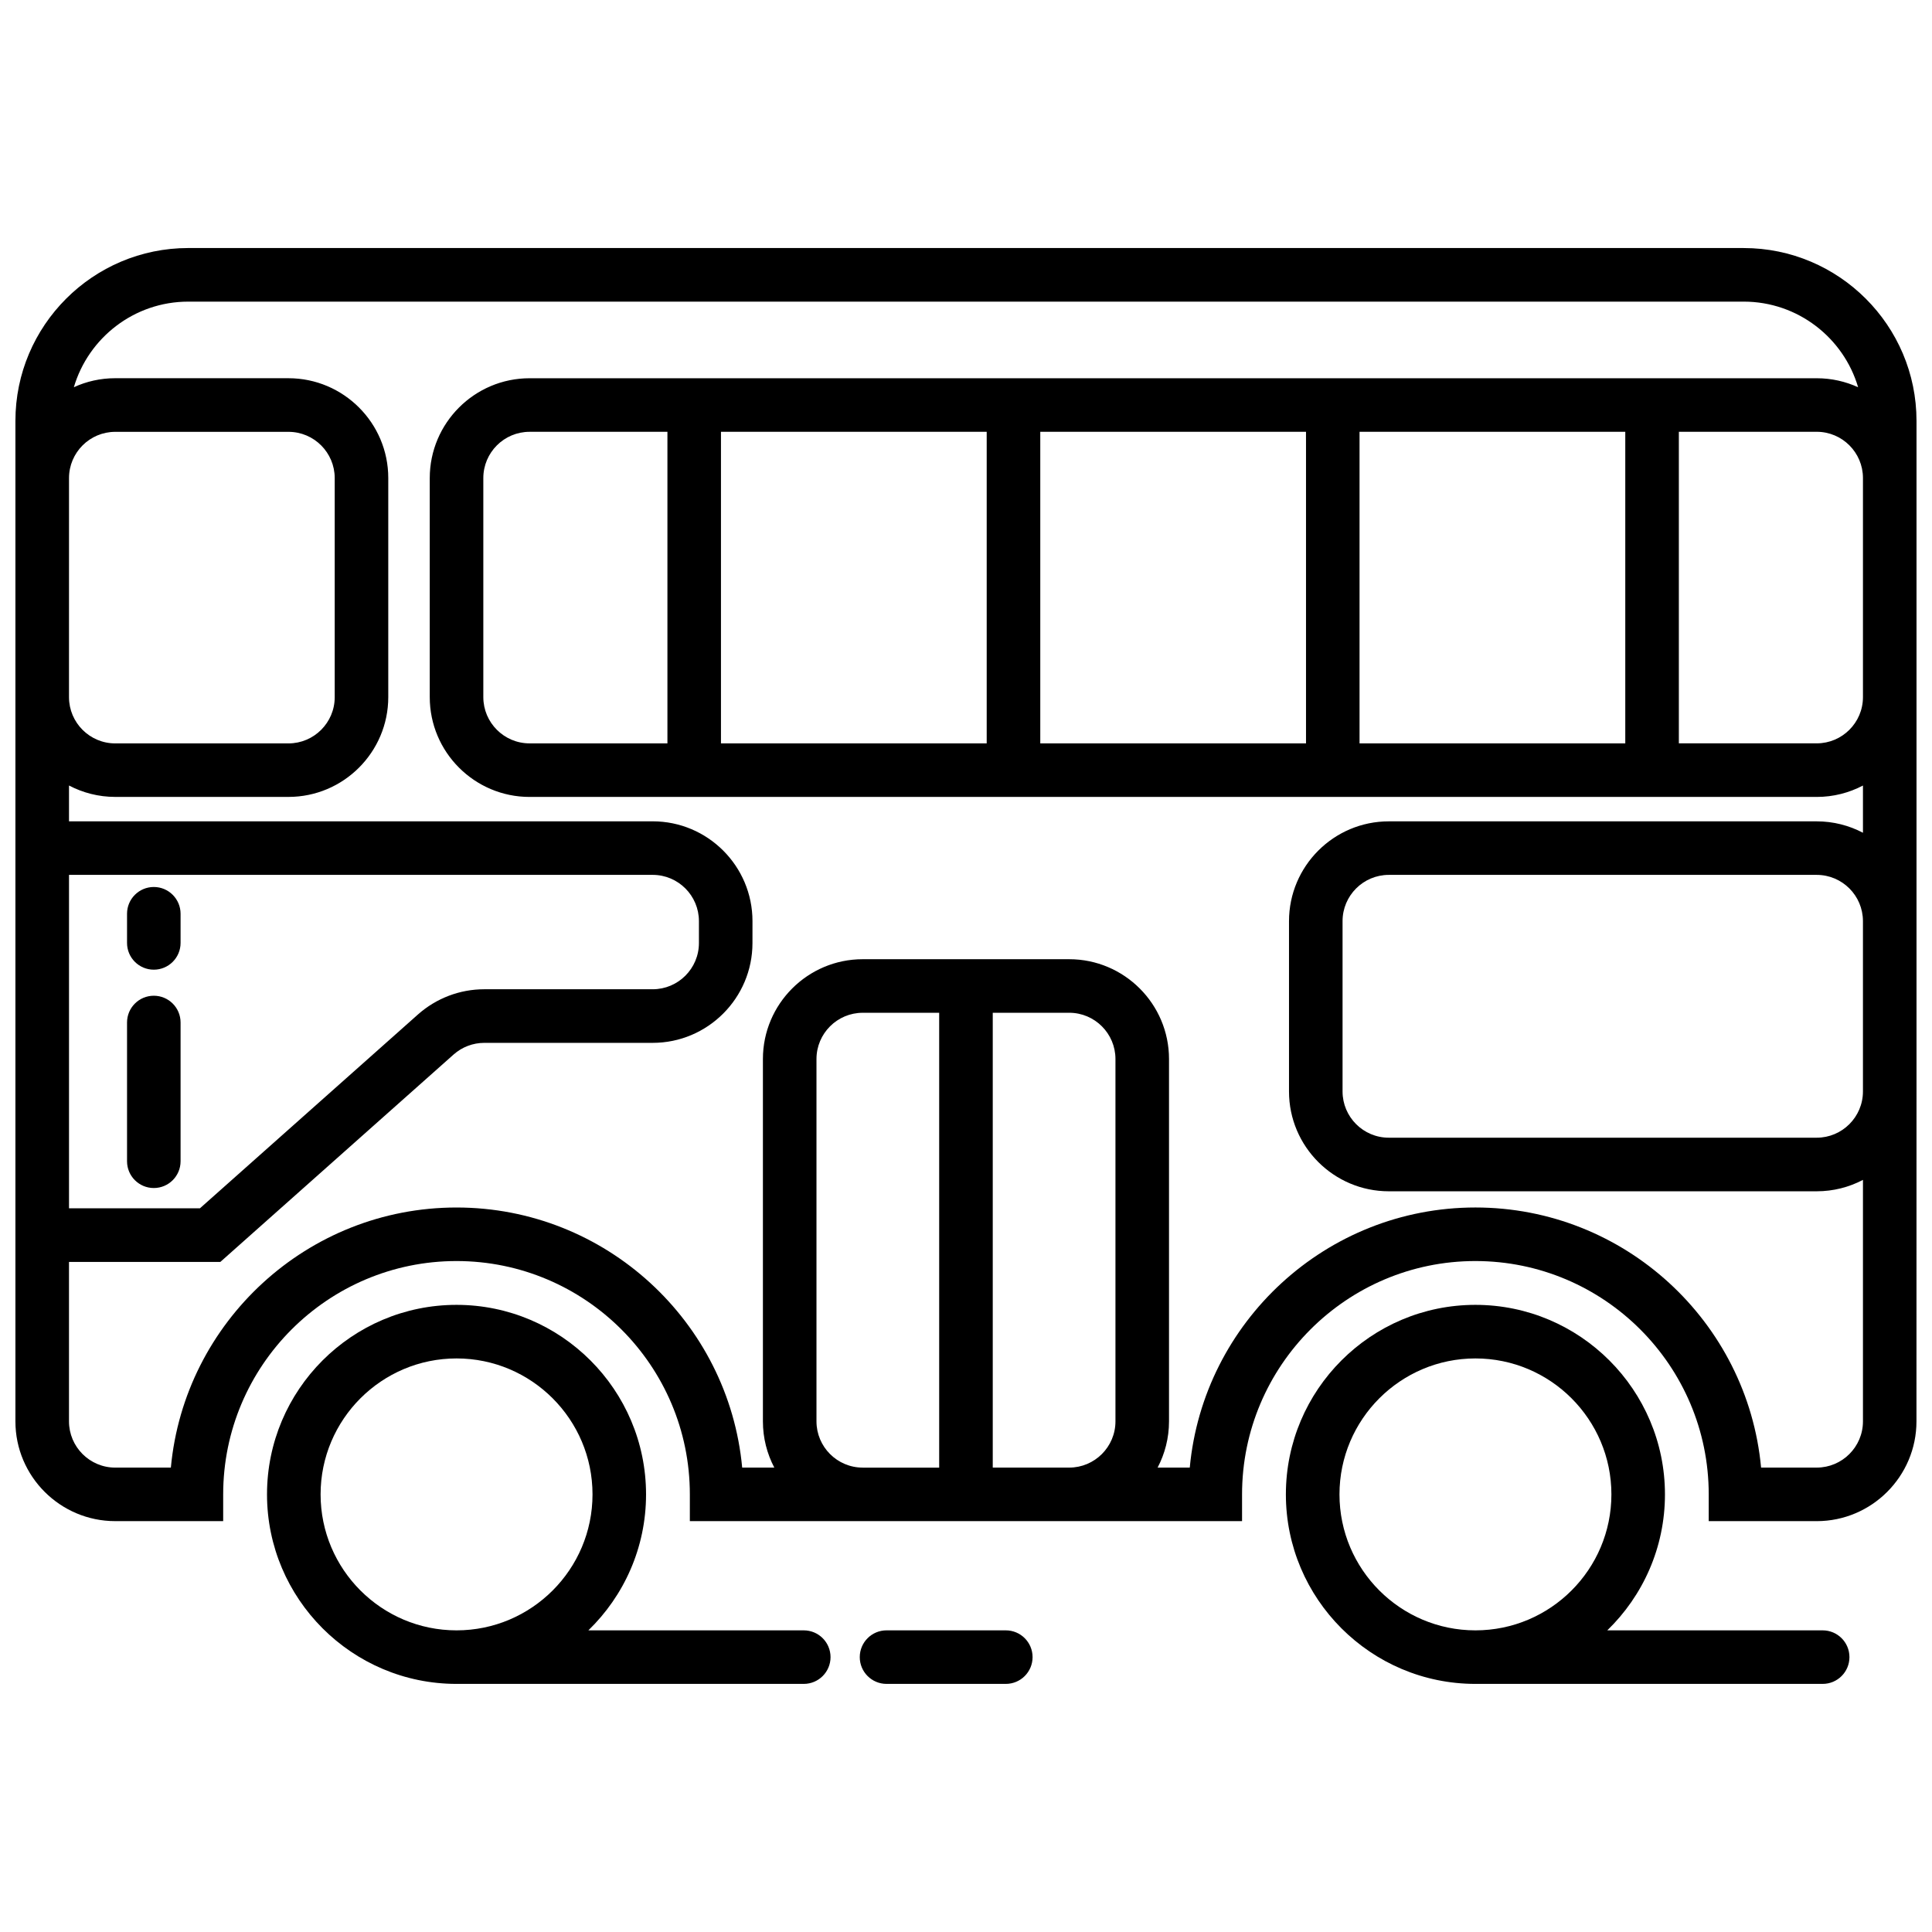
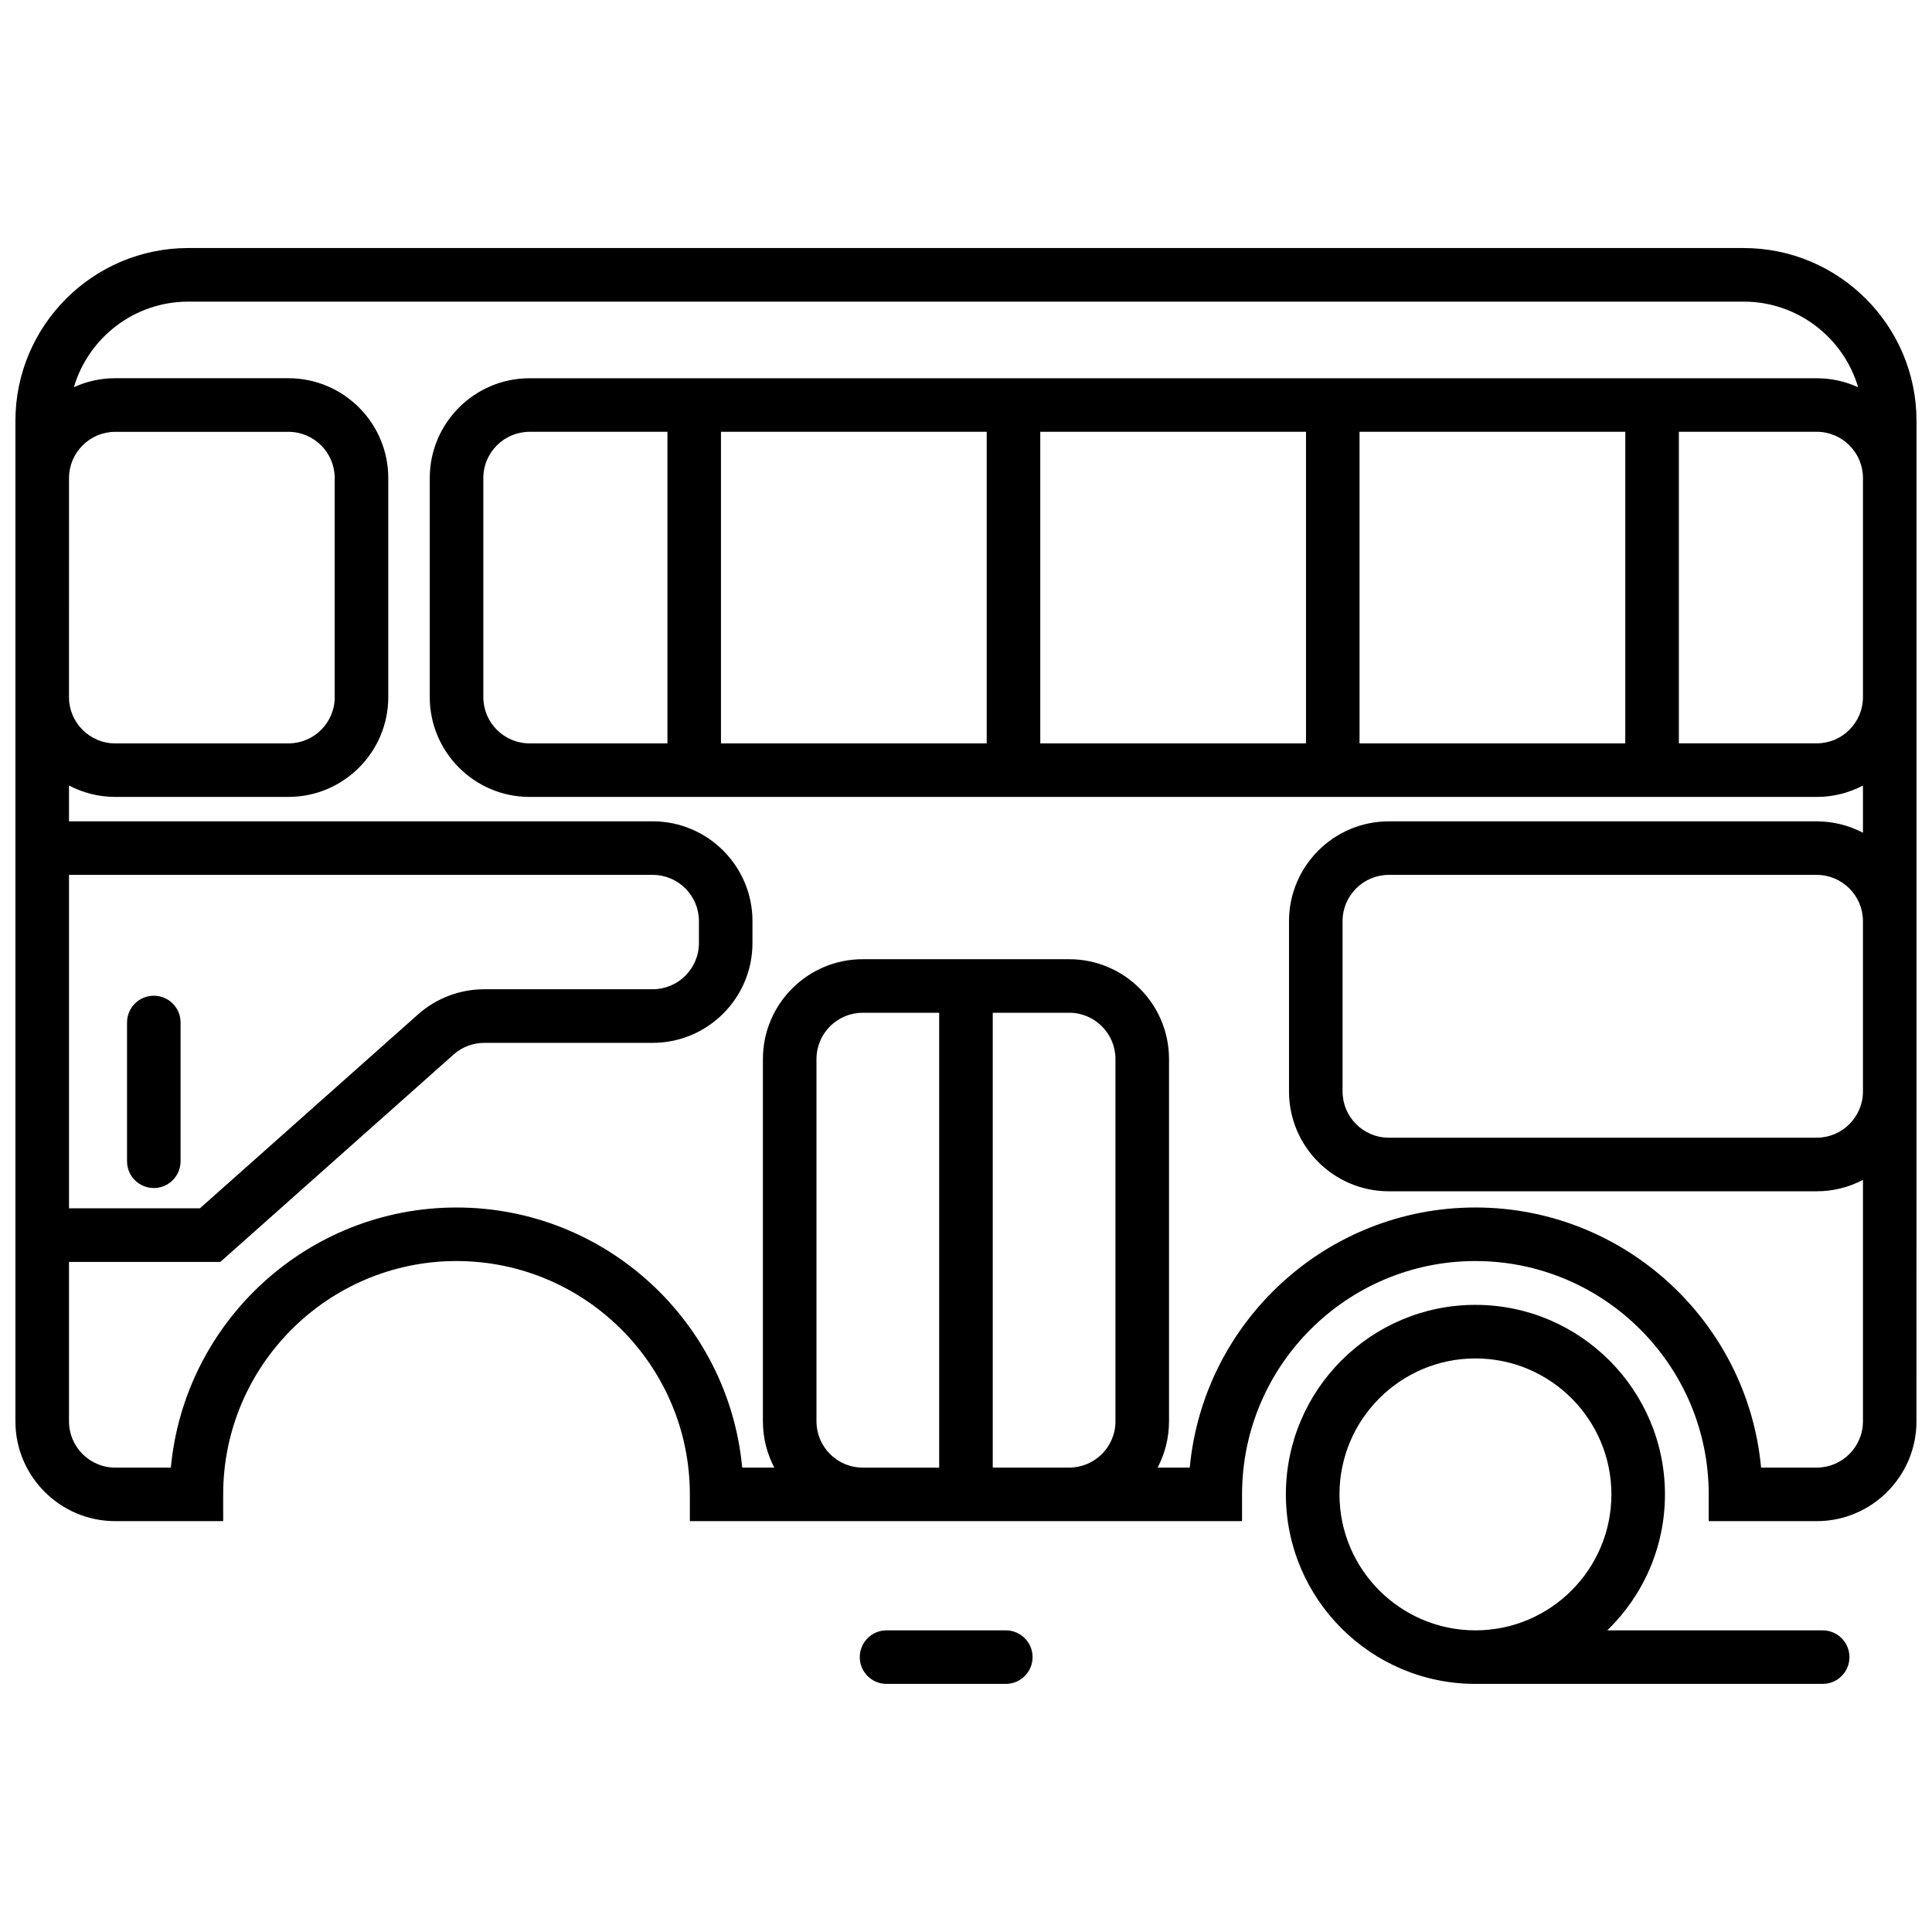
<svg xmlns="http://www.w3.org/2000/svg" width="800px" height="800px" version="1.1" viewBox="144 144 512 512">
  <defs>
    <clipPath id="a">
      <path d="m148.09 209h503.81v339h-503.81z" />
    </clipPath>
  </defs>
  <g clip-path="url(#a)">
    <path d="m174.54 547.12h28.605v-7.094c0-34.098 27.738-61.836 61.836-61.836s61.836 27.738 61.836 61.836v7.094h146.34v-7.094c0-34.098 27.738-61.836 61.836-61.836s61.836 27.738 61.836 61.836v7.094h28.605c14.582 0 26.449-11.871 26.449-26.449l0.012-87.422v-177.71c0-25.25-20.547-45.805-45.805-45.805l-412.2-0.004c-25.258 0.008-45.805 20.555-45.805 45.816v265.13c0 14.582 11.871 26.441 26.449 26.441zm198.09-14.188c-6.762 0-12.254-5.5-12.254-12.254v-96.027c0-6.762 5.5-12.254 12.254-12.254h20.262v120.54l-20.262 0.004zm34.461 0v-120.54h20.262c6.762 0 12.254 5.5 12.254 12.254v96.027c0 6.762-5.5 12.254-12.254 12.254l-20.262-0.004zm230.61-99.684c0 6.762-5.5 12.254-12.254 12.254h-113.4c-6.762 0-12.254-5.5-12.254-12.254v-45.141c0-6.762 5.5-12.254 12.254-12.254h113.4c6.762 0 12.254 5.5 12.254 12.254zm-353.36-92.246c-6.762 0-12.254-5.5-12.254-12.254v-58.059c0-6.762 5.5-12.254 12.254-12.254h36.535v82.574h-36.535zm50.723-82.574h70.422v82.574h-70.422zm84.621 0h70.422v82.574h-70.422zm84.609 0h70.422v82.574h-70.422zm84.621 0h36.535c6.762 0 12.254 5.5 12.254 12.254v58.059c0 6.762-5.5 12.254-12.254 12.254h-36.535zm-395.02-34.492h412.21c14.328 0 26.461 9.594 30.32 22.691-3.344-1.531-7.055-2.387-10.965-2.387h-341.12c-14.582 0-26.449 11.871-26.449 26.449v58.059c0 14.582 11.871 26.449 26.449 26.449h341.11c4.422 0 8.594-1.098 12.254-3.023v12.516c-3.668-1.926-7.84-3.023-12.254-3.023h-113.4c-14.582 0-26.449 11.871-26.449 26.449v45.141c0 14.582 11.871 26.449 26.449 26.449h113.4c4.422 0 8.594-1.098 12.254-3.023v63.992c0 6.762-5.5 12.254-12.254 12.254h-14.742c-3.586-38.613-36.172-68.93-75.703-68.93-39.527 0-72.105 30.32-75.703 68.93l-8.523 0.004c1.926-3.668 3.023-7.84 3.023-12.254v-96.027c0-14.582-11.871-26.449-26.449-26.449h-54.723c-14.582 0-26.449 11.871-26.449 26.449v96.027c0 4.422 1.098 8.594 3.023 12.254h-8.516c-3.586-38.613-36.172-68.93-75.703-68.93-39.527 0-72.117 30.32-75.703 68.93h-14.742c-6.762 0-12.254-5.5-12.254-12.254v-42.258h40.113l61.809-54.957c2.246-1.996 5.141-3.094 8.141-3.094h44.617c14.582 0 26.449-11.871 26.449-26.449l0.004-5.812c0-14.582-11.871-26.449-26.449-26.449h-154.68v-9.492c3.668 1.926 7.84 3.023 12.254 3.023h45.906c14.582 0 26.449-11.871 26.449-26.449v-58.059c0-14.582-11.871-26.449-26.449-26.449l-45.91-0.004c-3.91 0-7.629 0.855-10.965 2.387 3.863-13.086 15.984-22.68 30.32-22.68zm-31.605 240.29v-88.379l154.68 0.004c6.762 0 12.254 5.5 12.254 12.254v5.805c0 6.762-5.5 12.254-12.254 12.254h-44.629c-6.488 0-12.727 2.379-17.574 6.68l-57.777 51.367-34.695-0.004zm0-193.53c0-6.762 5.5-12.254 12.254-12.254h45.906c6.762 0 12.254 5.5 12.254 12.254v58.059c0 6.762-5.5 12.254-12.254 12.254h-45.91c-6.762 0-12.254-5.5-12.254-12.254z" />
  </g>
-   <path d="m315.21 540.03c0-27.688-22.531-50.23-50.23-50.23-27.699 0-50.219 22.531-50.219 50.23 0 27.688 22.531 50.219 50.219 50.219h92.027c3.918 0 7.094-3.176 7.094-7.094 0-3.918-3.176-7.094-7.094-7.094h-57.082c9.422-9.129 15.285-21.906 15.285-36.031zm-86.25 0c0-19.871 16.164-36.031 36.031-36.031 19.871 0 36.031 16.164 36.031 36.031 0 19.871-16.164 36.031-36.031 36.031-19.871 0-36.031-16.16-36.031-36.031z" />
  <path d="m585.23 540.03c0-27.688-22.531-50.23-50.23-50.23s-50.23 22.531-50.23 50.23c0 27.688 22.531 50.219 50.23 50.219h92.027c3.918 0 7.094-3.176 7.094-7.094 0-3.918-3.176-7.094-7.094-7.094h-57.082c9.418-9.129 15.285-21.906 15.285-36.031zm-86.254 0c0-19.871 16.164-36.031 36.031-36.031 19.871 0 36.031 16.164 36.031 36.031 0 19.871-16.164 36.031-36.031 36.031-19.867 0-36.031-16.16-36.031-36.031z" />
  <path d="m184.76 407.88c-3.918 0-7.094 3.176-7.094 7.094v36.77c0 3.918 3.176 7.094 7.094 7.094s7.094-3.176 7.094-7.094v-36.77c0-3.922-3.176-7.094-7.094-7.094z" />
-   <path d="m184.76 379.06c-3.918 0-7.094 3.176-7.094 7.094v7.727c0 3.918 3.176 7.094 7.094 7.094s7.094-3.176 7.094-7.094v-7.727c0-3.906-3.176-7.094-7.094-7.094z" />
  <path d="m378.94 576.06c-3.918 0-7.094 3.176-7.094 7.094 0 3.918 3.176 7.094 7.094 7.094h31.609c3.918 0 7.094-3.176 7.094-7.094 0-3.918-3.176-7.094-7.094-7.094z" />
</svg>